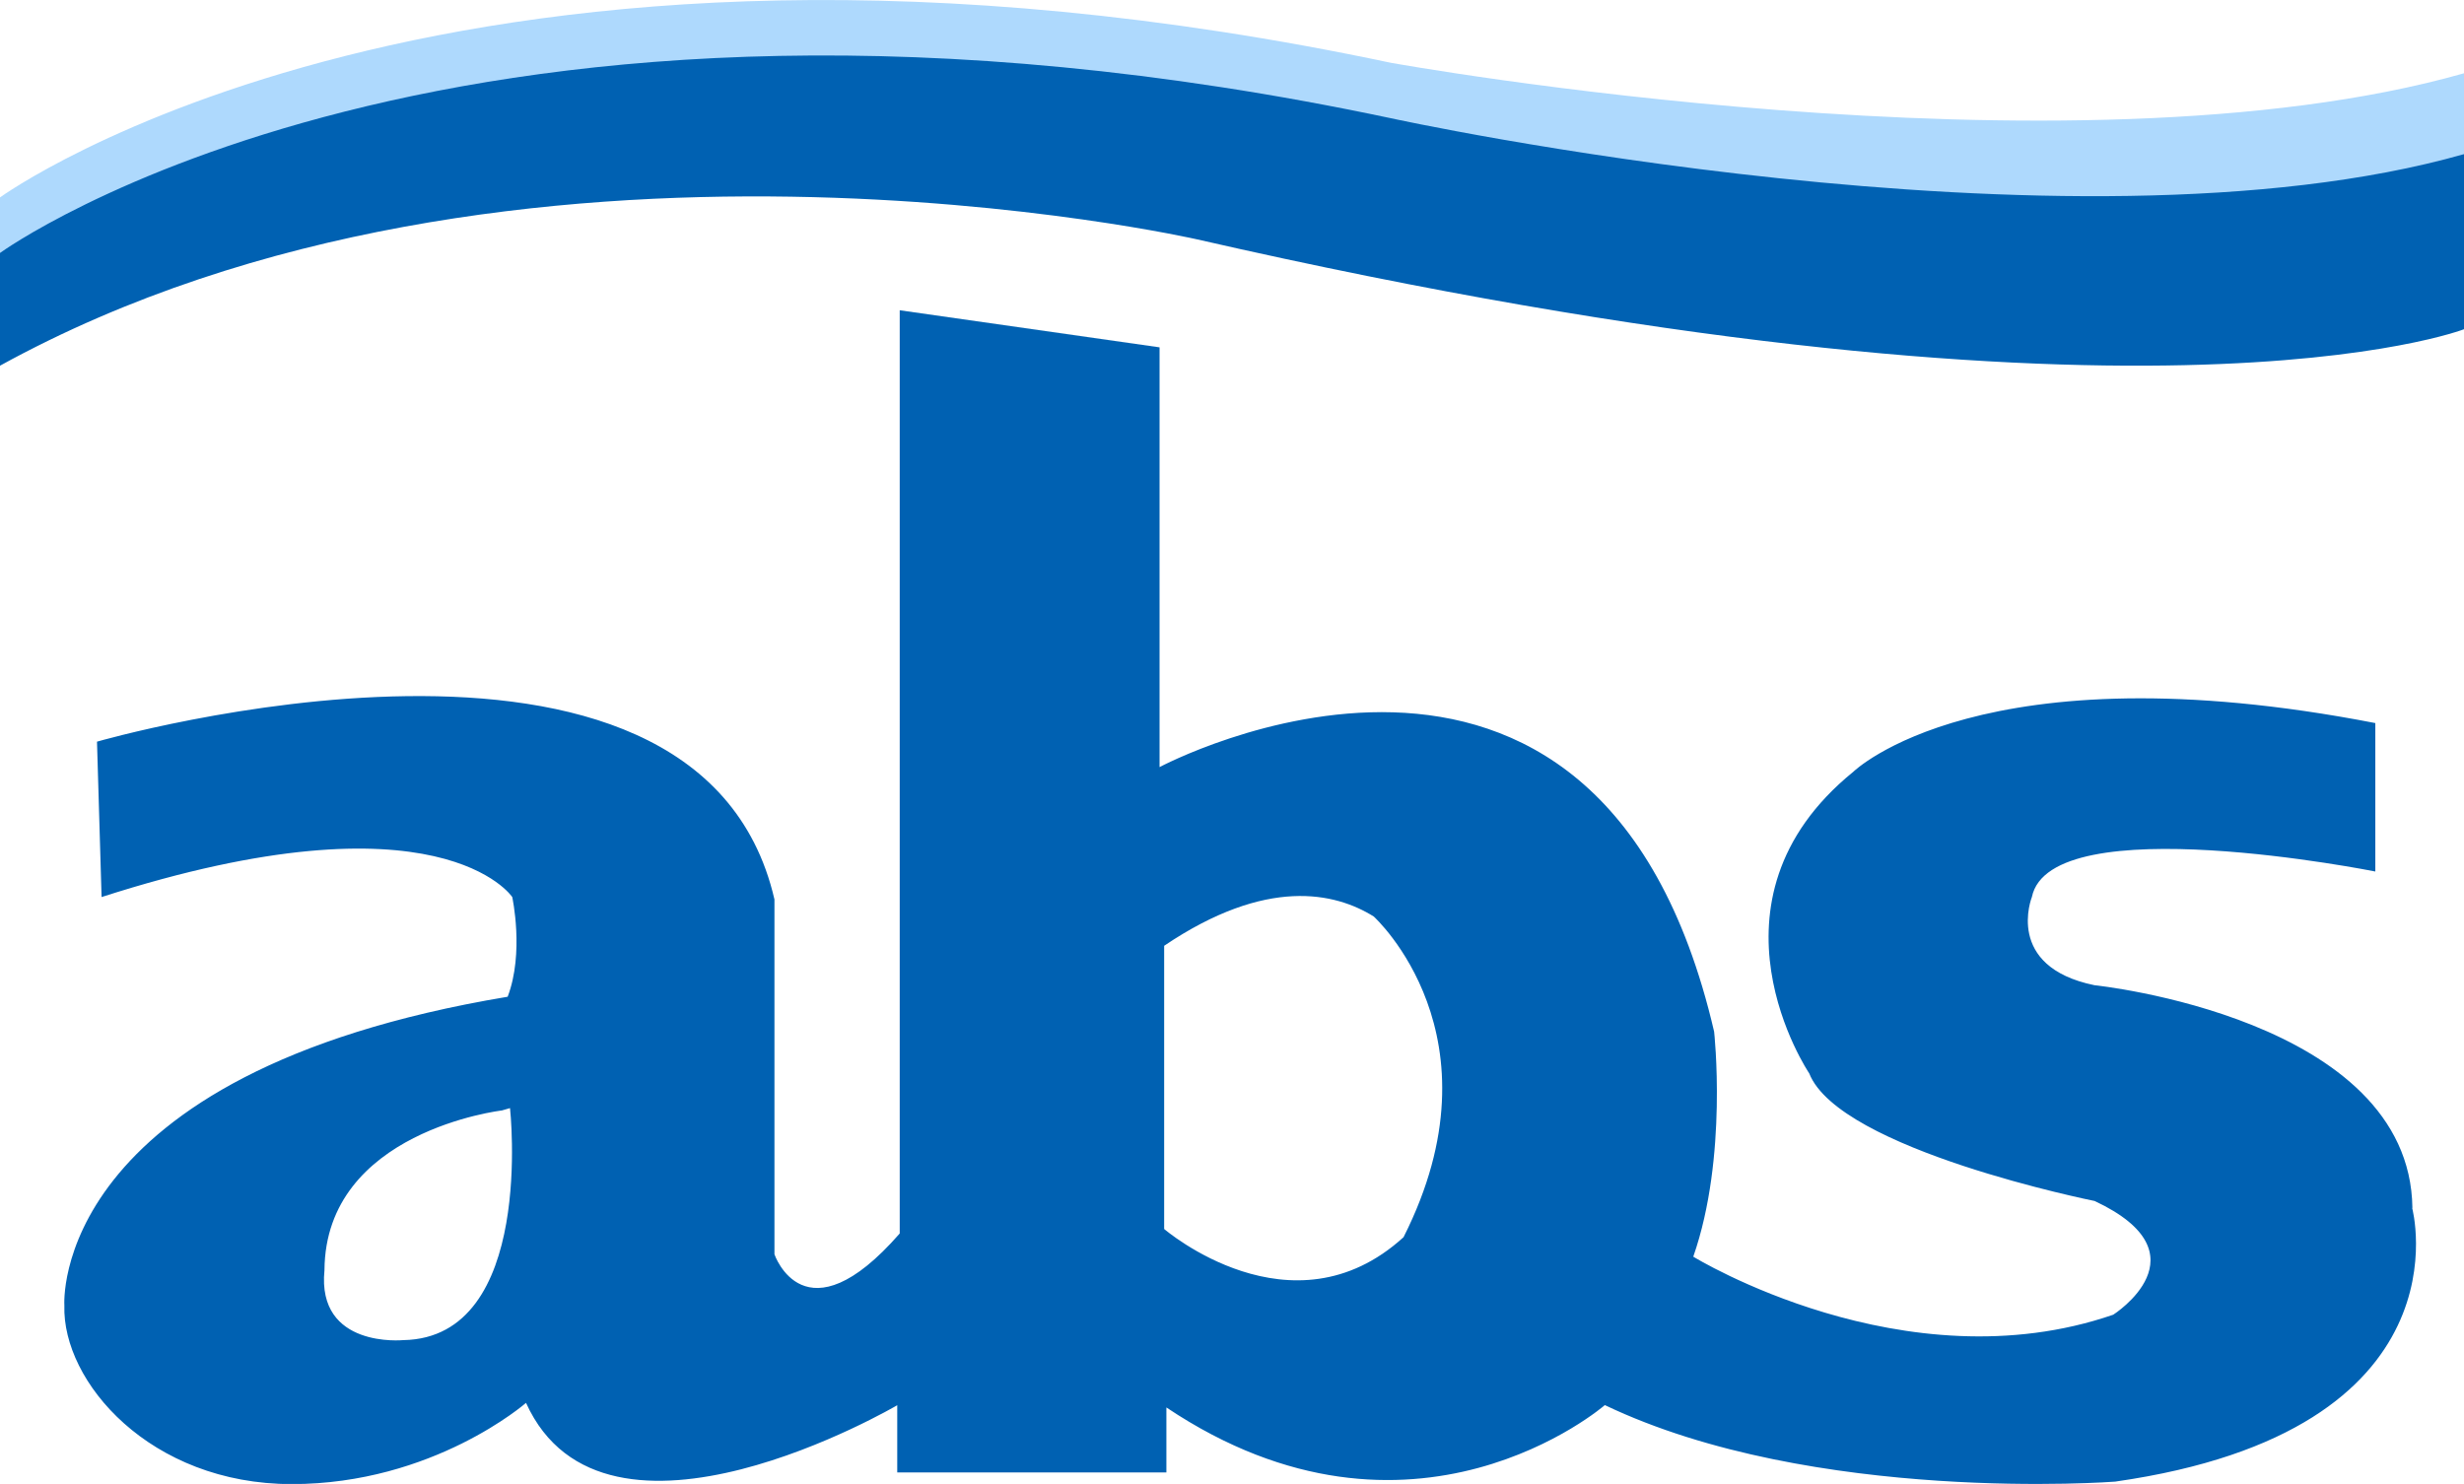
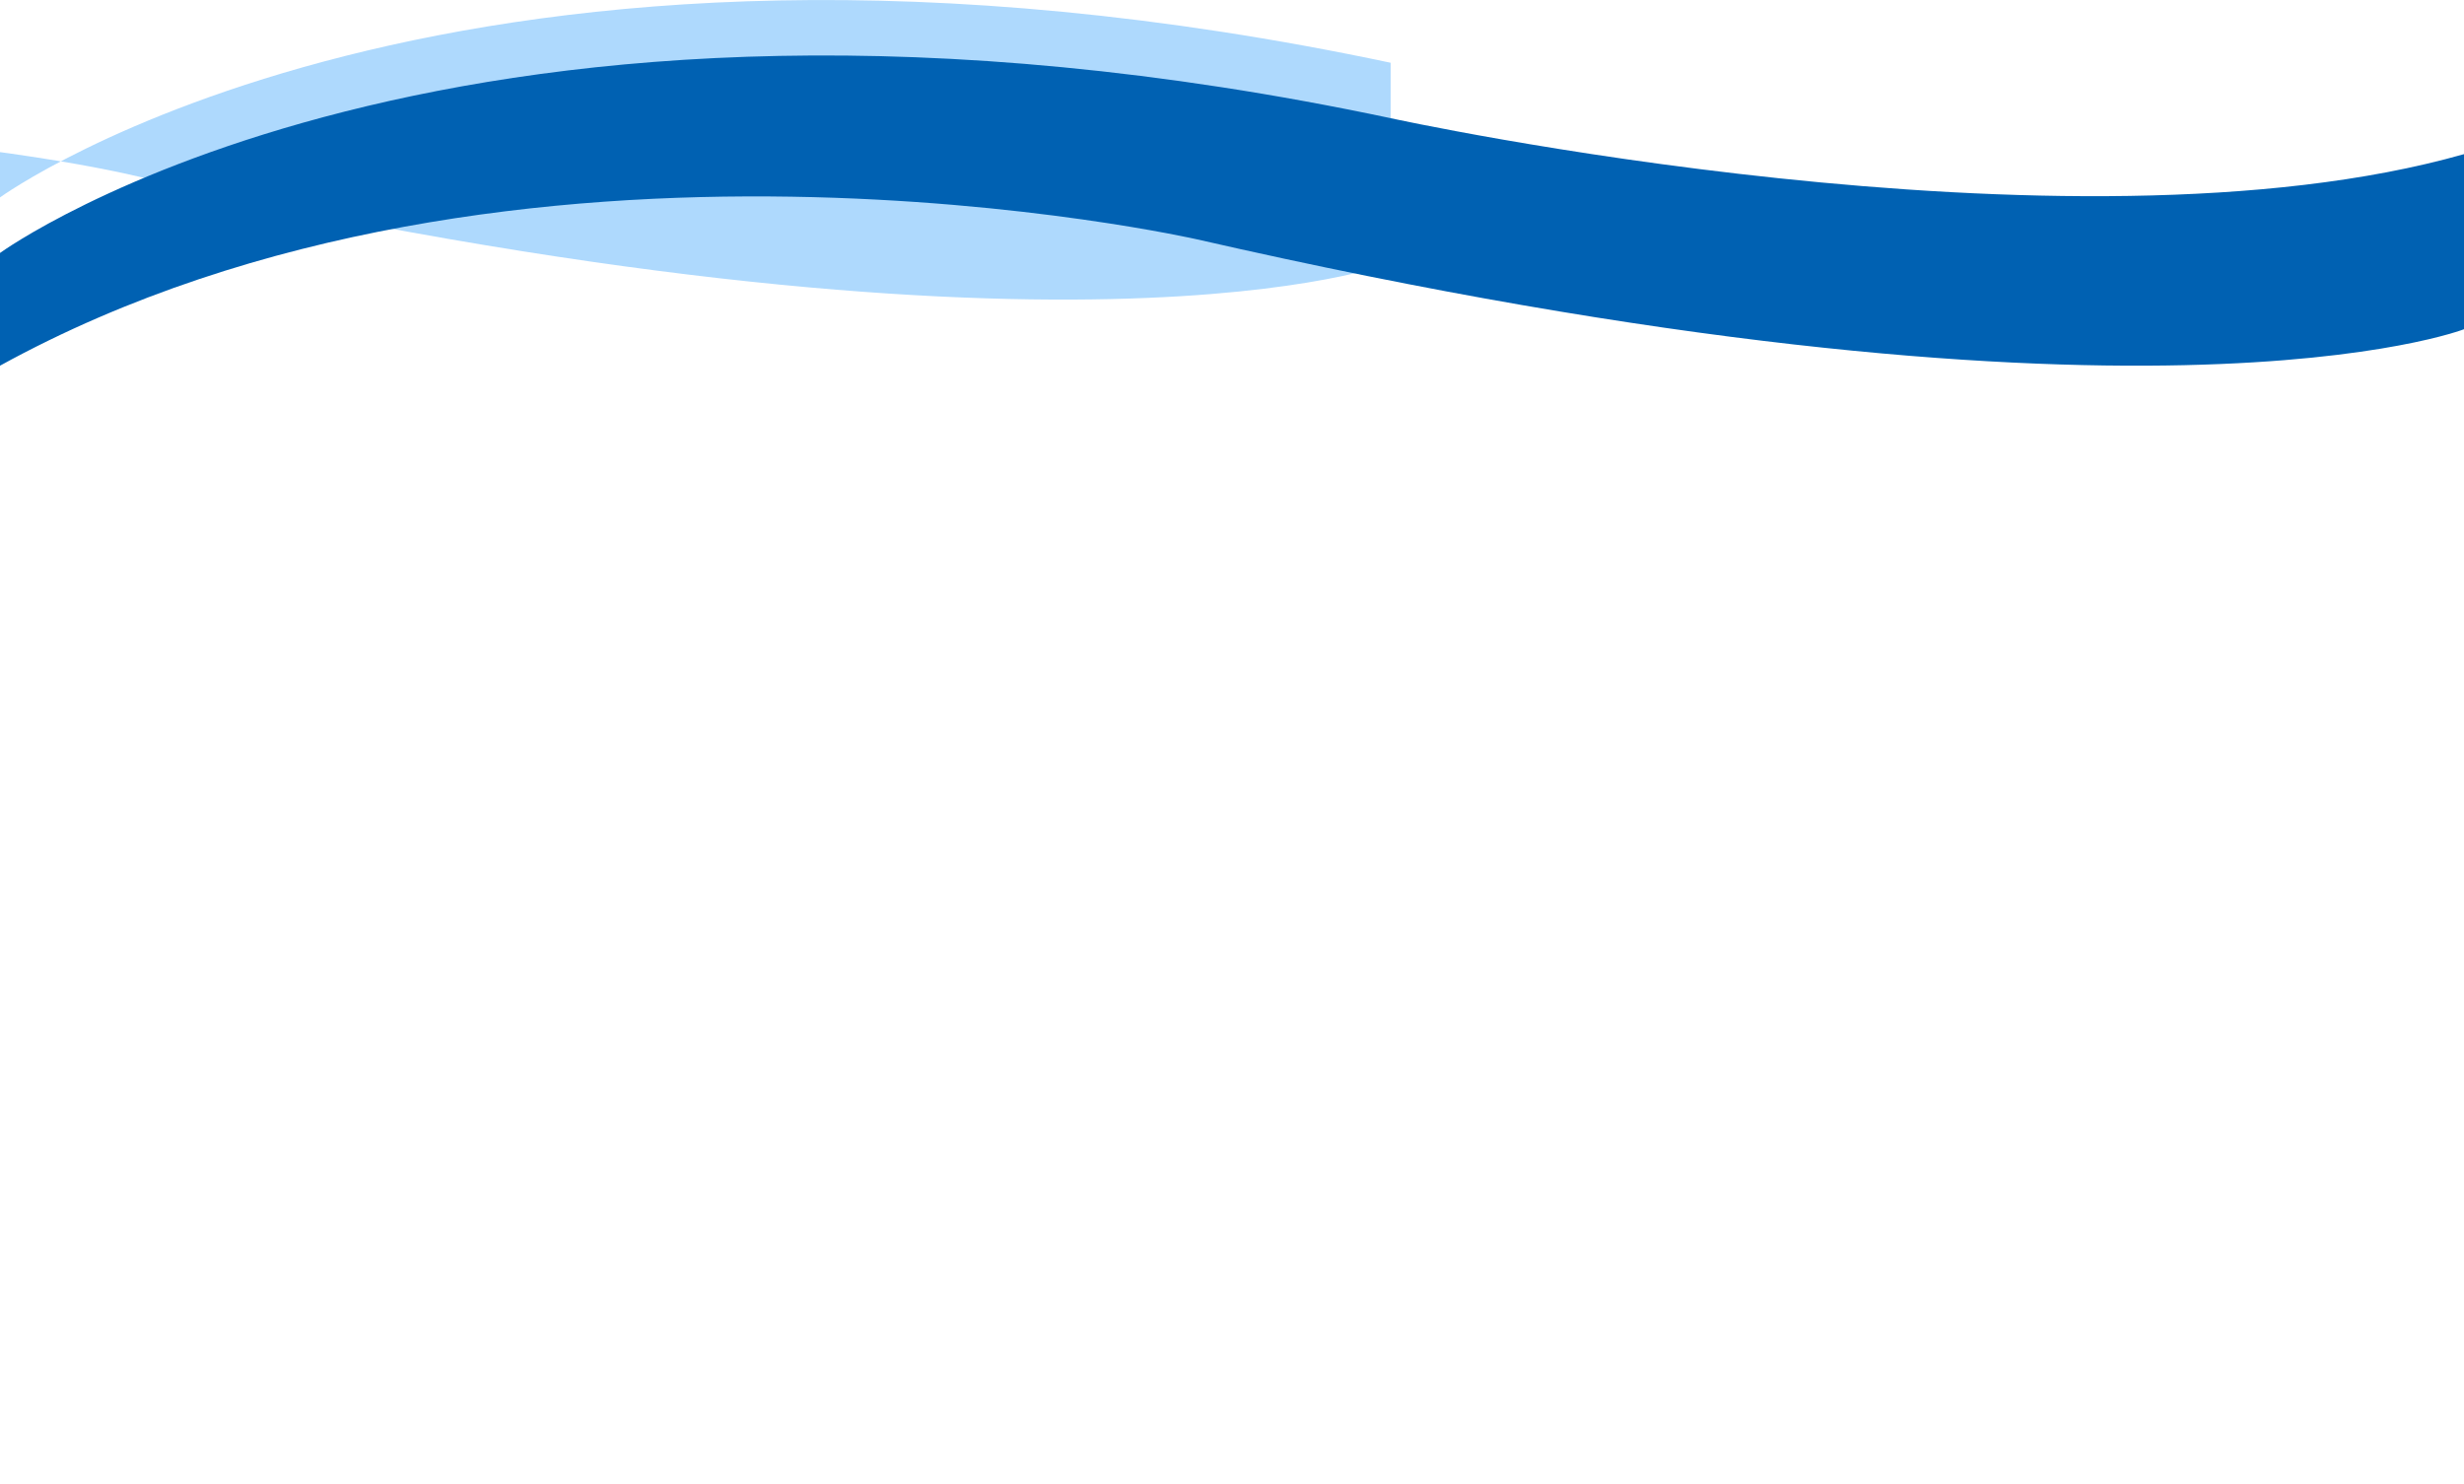
<svg xmlns="http://www.w3.org/2000/svg" id="Layer_2" data-name="Layer 2" viewBox="0 0 198.66 119.67">
  <defs>
    <style> .cls-1 { fill: #aed9fd; } .cls-1, .cls-2 { stroke-width: 0px; } .cls-2 { fill: #0061b2; } </style>
  </defs>
  <g id="Layer_1-2" data-name="Layer 1">
    <g>
-       <path class="cls-1" d="M0,15.92S36.81-10.87,112.12,5.06c0,0,54.67,9.91,86.54.85v16.16s-26.07,10.14-102.11-7.24c0,0-55.15-12.59-96.55,10.18v-9.09Z" />
-       <path class="cls-2" d="M194.5,97.41c-.19-15.34-25.63-17.96-25.63-17.96-7.3-1.5-5.05-7.11-5.05-7.11,1.5-7.3,27.69-2.06,27.69-2.06v-11.97c-31.8-6.17-42.09,3.93-42.09,3.93-12.91,10.48-3.55,24.32-3.55,24.32,2.43,6.17,23.01,10.29,23.01,10.29,9.17,4.3,1.5,9.17,1.5,9.17-16.84,5.8-33.86-4.68-33.86-4.68,2.81-8.04,1.68-18.15,1.68-18.15-9.35-40.22-44.71-21.33-44.71-21.33V28.01l-20.95-2.99v74.45c-7.67,8.79-10.1,1.68-10.1,1.68v-28.62c-6.17-26.75-54.62-12.72-54.62-12.72l.37,12.53c27.31-8.79,33.11,0,33.11,0,0,0,.98,4.49-.37,8.04C3.88,86.56,5.19,105.27,5.19,105.27c-.19,6.17,6.92,14.41,18.33,14.41s18.89-6.55,18.89-6.55c6.36,14.03,29.93.19,29.93.19v5.42h21.7v-5.24c19.83,13.28,35.35-.19,35.35-.19,16.84,8.04,41.15,6.17,41.15,6.17,28.81-4.12,23.94-22.07,23.94-22.07ZM32.51,108.07s-6.98.69-6.35-5.64c.07-11.22,14.3-12.88,14.3-12.88h0c.22-.06.43-.12.66-.19,0,0,2.06,18.52-8.6,18.71ZM93.86,99.09v-22.82c8.26-5.58,13.79-4.3,16.9-2.36.04.04,10.6,9.63,2.4,25.86-9.01,8.2-19.31-.67-19.31-.67Z" />
+       <path class="cls-1" d="M0,15.92S36.81-10.87,112.12,5.06v16.16s-26.07,10.14-102.11-7.24c0,0-55.15-12.59-96.55,10.18v-9.09Z" />
      <path class="cls-2" d="M0,20.4S36.81-6.4,112.12,9.53c0,0,54.67,11.96,86.54,2.9v14.12s-26.07,10.14-102.11-7.24c0,0-55.15-12.59-96.55,10.18v-9.09Z" />
    </g>
  </g>
</svg>